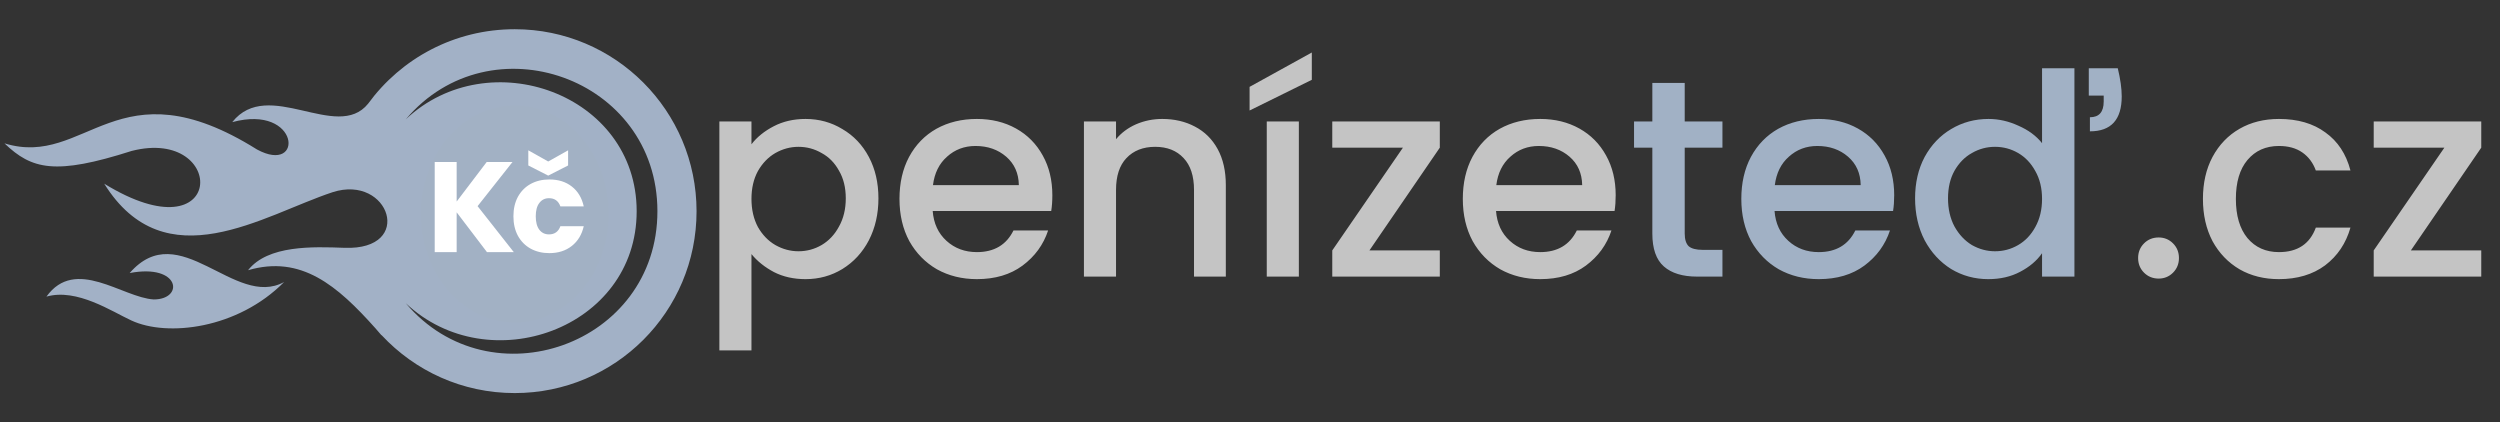
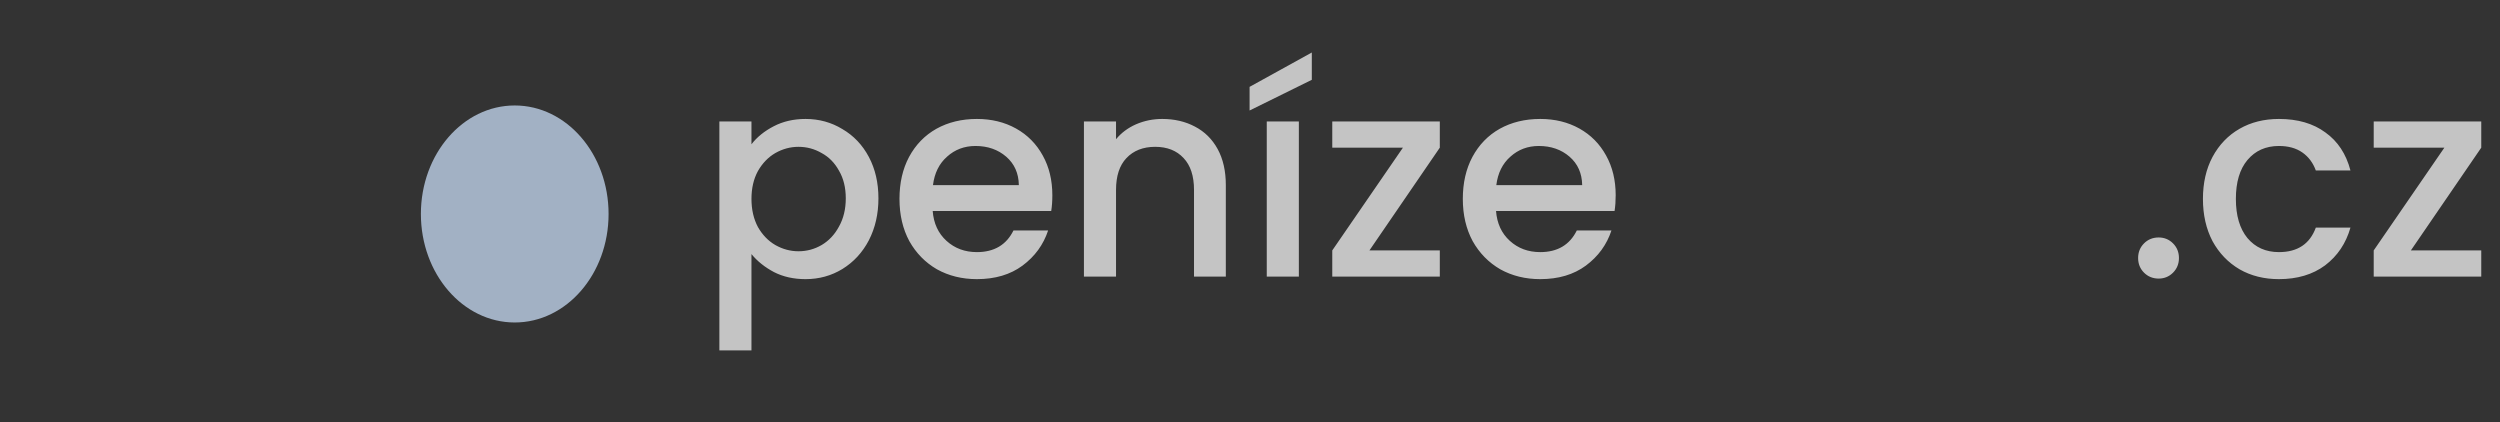
<svg xmlns="http://www.w3.org/2000/svg" width="592" height="100" viewBox="0 0 592 100" fill="none">
  <rect x="0" y="0" width="592" height="100" fill="#333333" stroke="none" />
-   <path fill-rule="evenodd" clip-rule="evenodd" d="M10.995 70.241C18.199 68.175 26.575 73.816 31.097 75.882C39.585 79.846 56.282 77.892 67.282 66.779C55.556 73.203 42.489 51.089 30.707 64.657C42.713 62.367 43.661 70.91 36.403 70.91C28.975 70.464 17.864 60.694 10.995 70.241ZM110.334 56.227L116.03 55.556C116.644 60.078 118.822 62.368 122.396 62.368C124.183 62.368 125.578 61.866 126.639 60.974C127.644 60.023 128.149 58.851 128.149 57.51C128.149 56.673 127.981 56.002 127.591 55.445C127.254 54.887 126.696 54.383 125.97 54.049C125.243 53.657 123.458 53.044 120.665 52.206C118.152 51.48 116.309 50.643 115.137 49.75C114.02 48.856 113.071 47.683 112.401 46.231C111.674 44.78 111.34 43.216 111.34 41.597C111.34 39.643 111.787 37.911 112.681 36.348C113.574 34.784 114.802 33.611 116.365 32.829C117.37 32.272 118.598 31.937 119.995 31.769V27.357H124.35V31.769C126.751 32.105 128.65 32.997 130.159 34.449C132.057 36.292 133.117 38.972 133.229 42.435L127.309 42.713C127.031 40.815 126.472 39.475 125.635 38.748C124.741 37.967 123.512 37.576 121.95 37.576C120.329 37.576 119.101 37.911 118.263 38.581C117.37 39.251 116.979 40.032 116.979 41.038C116.979 41.987 117.37 42.769 118.152 43.439C118.934 44.109 120.721 44.835 123.512 45.617C126.472 46.511 128.65 47.403 129.935 48.353C131.274 49.302 132.28 50.531 132.949 52.039C133.675 53.546 134.011 55.334 134.011 57.456C134.011 60.526 133.061 63.151 131.163 65.273C129.599 66.947 127.309 68.009 124.35 68.288V72.699H119.995V68.232C114.243 67.45 111.004 63.43 110.334 56.227ZM121.893 6.92C145.68 6.92 164.944 26.24 164.944 50.028C164.944 73.816 145.68 93.08 121.893 93.08C109.441 93.08 98.273 87.833 90.399 79.401L90.288 79.342C89.842 78.785 89.338 78.283 88.892 77.725C79.901 67.673 71.358 60.301 58.738 63.988C63.429 58.012 74.095 58.403 81.577 58.684C98.329 59.297 92.186 41.204 78.784 45.504C62.368 50.921 39.138 66.667 24.675 43.495C53.712 61.307 53.88 29.982 31.208 35.733C13.061 41.54 7.533 40.144 1.056 33.946C20.488 39.92 27.691 14.625 60.86 35.398C72.084 41.484 71.079 24.564 54.997 28.921C63.484 18.198 79.789 33.666 87.16 24.564C94.979 13.844 107.598 6.92 121.893 6.92ZM155.676 50.028C155.676 81.69 116.142 95.537 96.096 71.806C115.695 90.289 150.763 77.892 150.763 50.028C150.763 22.164 115.695 9.767 96.096 28.25C116.142 4.518 155.676 18.366 155.676 50.028Z" fill="#A2B1C6" />
  <path d="M144.111 50.67C144.111 64.861 134.162 76.364 121.889 76.364C109.616 76.364 99.667 64.861 99.667 50.67C99.667 36.479 109.616 24.975 121.889 24.975C134.162 24.975 144.111 36.479 144.111 50.67Z" fill="#A2B1C4" />
-   <path d="M115.309 59.698L108.137 50.276V59.698H102.94V38.362H108.137V47.723L115.249 38.362H121.358L113.091 48.817L121.661 59.698H115.309Z" fill="white" />
-   <path d="M121.578 51.218C121.578 49.455 121.933 47.916 122.642 46.599C123.371 45.282 124.374 44.269 125.651 43.559C126.948 42.85 128.427 42.496 130.088 42.496C132.216 42.496 133.988 43.053 135.407 44.167C136.845 45.282 137.787 46.852 138.233 48.878H132.702C132.236 47.581 131.334 46.933 129.997 46.933C129.045 46.933 128.285 47.308 127.718 48.057C127.15 48.787 126.867 49.84 126.867 51.218C126.867 52.596 127.15 53.66 127.718 54.409C128.285 55.139 129.045 55.504 129.997 55.504C131.334 55.504 132.236 54.855 132.702 53.558H138.233C137.787 55.544 136.845 57.104 135.407 58.239C133.968 59.373 132.195 59.941 130.088 59.941C128.427 59.941 126.948 59.586 125.651 58.877C124.374 58.168 123.371 57.155 122.642 55.838C121.933 54.521 121.578 52.981 121.578 51.218ZM134.525 39.183L129.815 41.584L125.104 39.183V35.597L129.815 38.241L134.525 35.597V39.183Z" fill="white" />
  <path d="M177.947 34.167C179.236 32.478 180.991 31.056 183.213 29.9C185.436 28.744 187.947 28.167 190.747 28.167C193.947 28.167 196.858 28.967 199.48 30.567C202.147 32.122 204.236 34.322 205.747 37.167C207.258 40.011 208.013 43.278 208.013 46.967C208.013 50.656 207.258 53.967 205.747 56.9C204.236 59.789 202.147 62.056 199.48 63.7C196.858 65.3 193.947 66.1 190.747 66.1C187.947 66.1 185.458 65.544 183.28 64.433C181.102 63.278 179.325 61.856 177.947 60.167V82.967H170.347V28.767H177.947V34.167ZM200.28 46.967C200.28 44.433 199.747 42.256 198.68 40.433C197.658 38.567 196.28 37.167 194.547 36.233C192.858 35.256 191.036 34.767 189.08 34.767C187.169 34.767 185.347 35.256 183.613 36.233C181.925 37.211 180.547 38.633 179.48 40.5C178.458 42.367 177.947 44.567 177.947 47.1C177.947 49.633 178.458 51.856 179.48 53.767C180.547 55.633 181.925 57.056 183.613 58.033C185.347 59.011 187.169 59.5 189.08 59.5C191.036 59.5 192.858 59.011 194.547 58.033C196.28 57.011 197.658 55.544 198.68 53.633C199.747 51.722 200.28 49.5 200.28 46.967ZM249.196 46.233C249.196 47.611 249.107 48.856 248.929 49.967H220.862C221.085 52.9 222.174 55.256 224.129 57.033C226.085 58.811 228.485 59.7 231.329 59.7C235.418 59.7 238.307 57.989 239.996 54.567H248.196C247.085 57.944 245.062 60.722 242.129 62.9C239.24 65.033 235.64 66.1 231.329 66.1C227.818 66.1 224.662 65.322 221.862 63.767C219.107 62.167 216.929 59.944 215.329 57.1C213.774 54.211 212.996 50.878 212.996 47.1C212.996 43.322 213.751 40.011 215.262 37.167C216.818 34.278 218.974 32.056 221.729 30.5C224.529 28.944 227.729 28.167 231.329 28.167C234.796 28.167 237.885 28.922 240.596 30.433C243.307 31.944 245.418 34.078 246.929 36.833C248.44 39.544 249.196 42.678 249.196 46.233ZM241.262 43.833C241.218 41.033 240.218 38.789 238.262 37.1C236.307 35.411 233.885 34.567 230.996 34.567C228.374 34.567 226.129 35.411 224.262 37.1C222.396 38.744 221.285 40.989 220.929 43.833H241.262ZM275.208 28.167C278.097 28.167 280.675 28.767 282.942 29.967C285.253 31.167 287.053 32.944 288.342 35.3C289.63 37.656 290.275 40.5 290.275 43.833V65.5H282.742V44.967C282.742 41.678 281.919 39.167 280.275 37.433C278.63 35.656 276.386 34.767 273.542 34.767C270.697 34.767 268.43 35.656 266.742 37.433C265.097 39.167 264.275 41.678 264.275 44.967V65.5H256.675V28.767H264.275V32.967C265.519 31.456 267.097 30.278 269.008 29.433C270.964 28.589 273.03 28.167 275.208 28.167ZM307.569 28.767V65.5H299.969V28.767H307.569ZM310.636 18.9L295.903 26.167V20.567L310.636 12.433V18.9ZM324.281 59.3H340.947V65.5H315.481V59.3L332.214 34.967H315.481V28.767H340.947V34.967L324.281 59.3ZM382.594 46.233C382.594 47.611 382.505 48.856 382.328 49.967H354.261C354.483 52.9 355.572 55.256 357.528 57.033C359.483 58.811 361.883 59.7 364.728 59.7C368.816 59.7 371.705 57.989 373.394 54.567H381.594C380.483 57.944 378.461 60.722 375.528 62.9C372.639 65.033 369.039 66.1 364.728 66.1C361.216 66.1 358.061 65.322 355.261 63.767C352.505 62.167 350.328 59.944 348.728 57.1C347.172 54.211 346.394 50.878 346.394 47.1C346.394 43.322 347.15 40.011 348.661 37.167C350.216 34.278 352.372 32.056 355.128 30.5C357.928 28.944 361.128 28.167 364.728 28.167C368.194 28.167 371.283 28.922 373.994 30.433C376.705 31.944 378.816 34.078 380.328 36.833C381.839 39.544 382.594 42.678 382.594 46.233ZM374.661 43.833C374.616 41.033 373.616 38.789 371.661 37.1C369.705 35.411 367.283 34.567 364.394 34.567C361.772 34.567 359.528 35.411 357.661 37.1C355.794 38.744 354.683 40.989 354.328 43.833H374.661ZM511.174 65.967C509.796 65.967 508.641 65.5 507.707 64.567C506.774 63.633 506.307 62.478 506.307 61.1C506.307 59.722 506.774 58.567 507.707 57.633C508.641 56.7 509.796 56.233 511.174 56.233C512.507 56.233 513.641 56.7 514.574 57.633C515.507 58.567 515.974 59.722 515.974 61.1C515.974 62.478 515.507 63.633 514.574 64.567C513.641 65.5 512.507 65.967 511.174 65.967ZM521.655 47.1C521.655 43.322 522.41 40.011 523.921 37.167C525.477 34.278 527.61 32.056 530.321 30.5C533.032 28.944 536.143 28.167 539.655 28.167C544.099 28.167 547.766 29.233 550.655 31.367C553.588 33.456 555.566 36.456 556.588 40.367H548.388C547.721 38.544 546.655 37.122 545.188 36.1C543.721 35.078 541.877 34.567 539.655 34.567C536.543 34.567 534.055 35.678 532.188 37.9C530.366 40.078 529.455 43.144 529.455 47.1C529.455 51.056 530.366 54.144 532.188 56.367C534.055 58.589 536.543 59.7 539.655 59.7C544.055 59.7 546.966 57.767 548.388 53.9H556.588C555.521 57.633 553.521 60.611 550.588 62.833C547.655 65.011 544.01 66.1 539.655 66.1C536.143 66.1 533.032 65.322 530.321 63.767C527.61 62.167 525.477 59.944 523.921 57.1C522.41 54.211 521.655 50.878 521.655 47.1ZM570.895 59.3H587.562V65.5H562.095V59.3L578.829 34.967H562.095V28.767H587.562V34.967L570.895 59.3Z" fill="#C4C4C4" />
-   <path d="M398.94 34.967V55.3C398.94 56.678 399.251 57.678 399.873 58.3C400.54 58.878 401.651 59.167 403.207 59.167H407.873V65.5H401.873C398.451 65.5 395.829 64.7 394.007 63.1C392.184 61.5 391.273 58.9 391.273 55.3V34.967H386.94V28.767H391.273V19.633H398.94V28.767H407.873V34.967H398.94ZM448.545 46.233C448.545 47.611 448.456 48.856 448.278 49.967H420.211C420.434 52.9 421.522 55.256 423.478 57.033C425.434 58.811 427.834 59.7 430.678 59.7C434.767 59.7 437.656 57.989 439.345 54.567H447.545C446.434 57.944 444.411 60.722 441.478 62.9C438.589 65.033 434.989 66.1 430.678 66.1C427.167 66.1 424.011 65.322 421.211 63.767C418.456 62.167 416.278 59.944 414.678 57.1C413.122 54.211 412.345 50.878 412.345 47.1C412.345 43.322 413.1 40.011 414.611 37.167C416.167 34.278 418.322 32.056 421.078 30.5C423.878 28.944 427.078 28.167 430.678 28.167C434.145 28.167 437.234 28.922 439.945 30.433C442.656 31.944 444.767 34.078 446.278 36.833C447.789 39.544 448.545 42.678 448.545 46.233ZM440.611 43.833C440.567 41.033 439.567 38.789 437.611 37.1C435.656 35.411 433.234 34.567 430.345 34.567C427.722 34.567 425.478 35.411 423.611 37.1C421.745 38.744 420.634 40.989 420.278 43.833H440.611ZM453.491 46.967C453.491 43.278 454.246 40.011 455.757 37.167C457.313 34.322 459.402 32.122 462.024 30.567C464.691 28.967 467.646 28.167 470.891 28.167C473.291 28.167 475.646 28.7 477.957 29.767C480.313 30.789 482.179 32.167 483.557 33.9V16.167H491.224V65.5H483.557V59.967C482.313 61.744 480.579 63.211 478.357 64.367C476.179 65.522 473.668 66.1 470.824 66.1C467.624 66.1 464.691 65.3 462.024 63.7C459.402 62.056 457.313 59.789 455.757 56.9C454.246 53.967 453.491 50.656 453.491 46.967ZM501.491 16.167C502.113 18.744 502.424 20.967 502.424 22.833C502.424 28.344 499.913 31.1 494.891 31.1V27.767C497.068 27.767 498.157 26.522 498.157 24.033V22.633H494.624V16.167H501.491ZM483.557 47.1C483.557 44.567 483.024 42.367 481.957 40.5C480.935 38.633 479.579 37.211 477.891 36.233C476.202 35.256 474.379 34.767 472.424 34.767C470.468 34.767 468.646 35.256 466.957 36.233C465.268 37.167 463.891 38.567 462.824 40.433C461.802 42.256 461.291 44.433 461.291 46.967C461.291 49.5 461.802 51.722 462.824 53.633C463.891 55.544 465.268 57.011 466.957 58.033C468.691 59.011 470.513 59.5 472.424 59.5C474.379 59.5 476.202 59.011 477.891 58.033C479.579 57.056 480.935 55.633 481.957 53.767C483.024 51.856 483.557 49.633 483.557 47.1Z" fill="#A1B1C5" />
</svg>